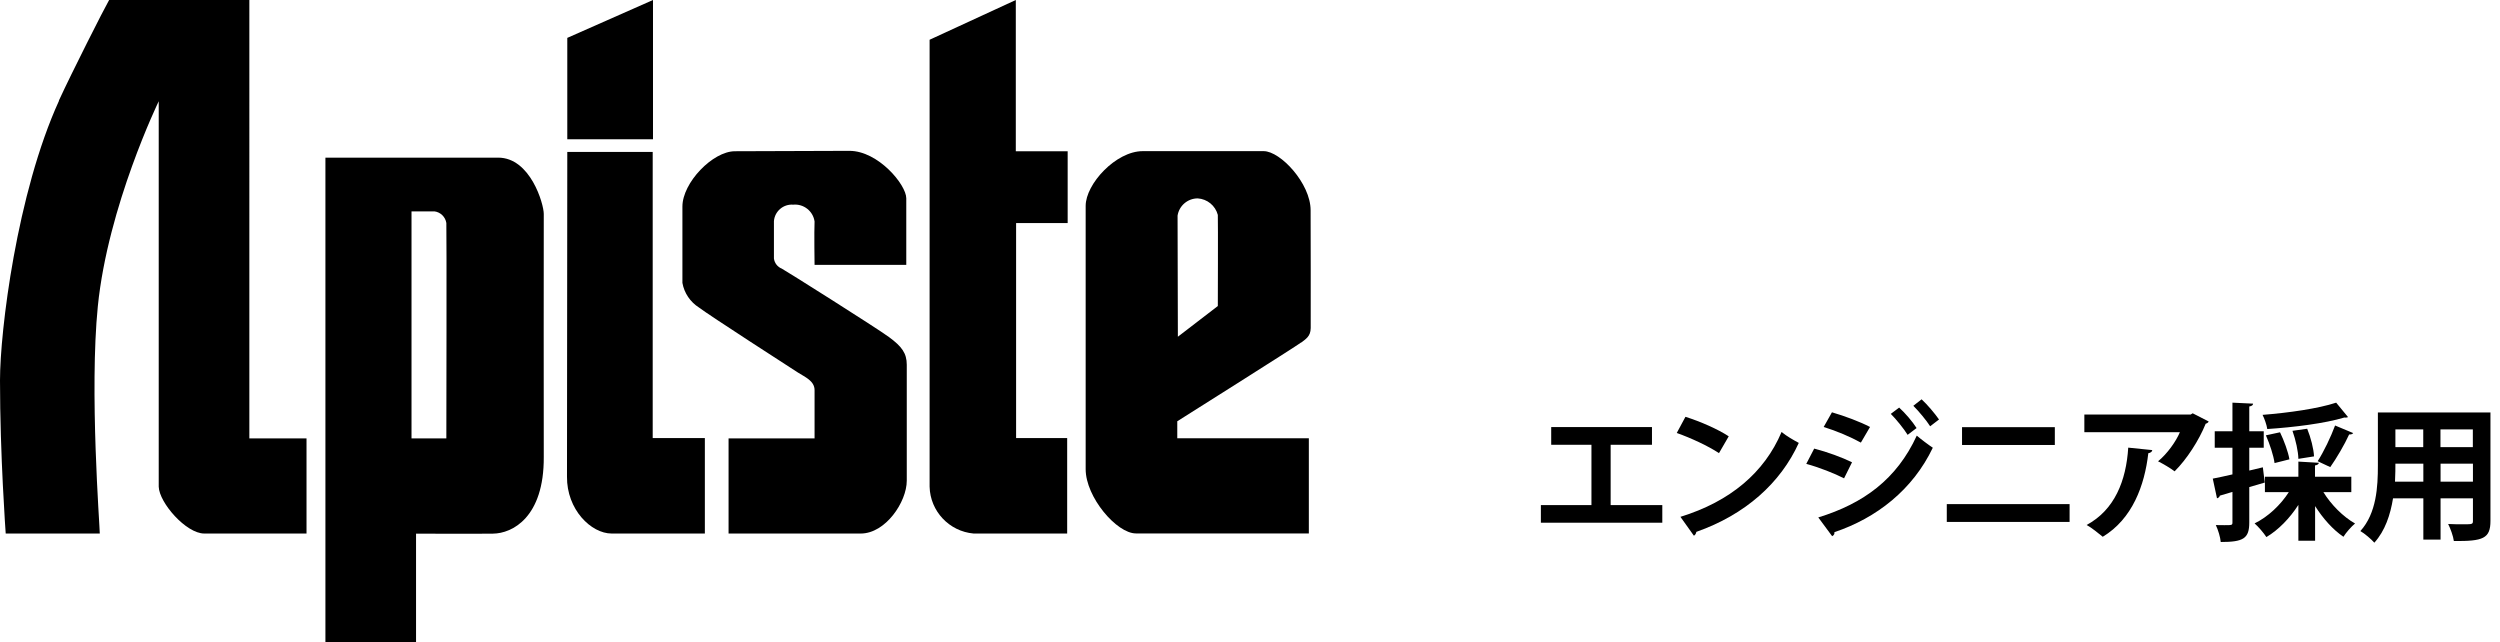
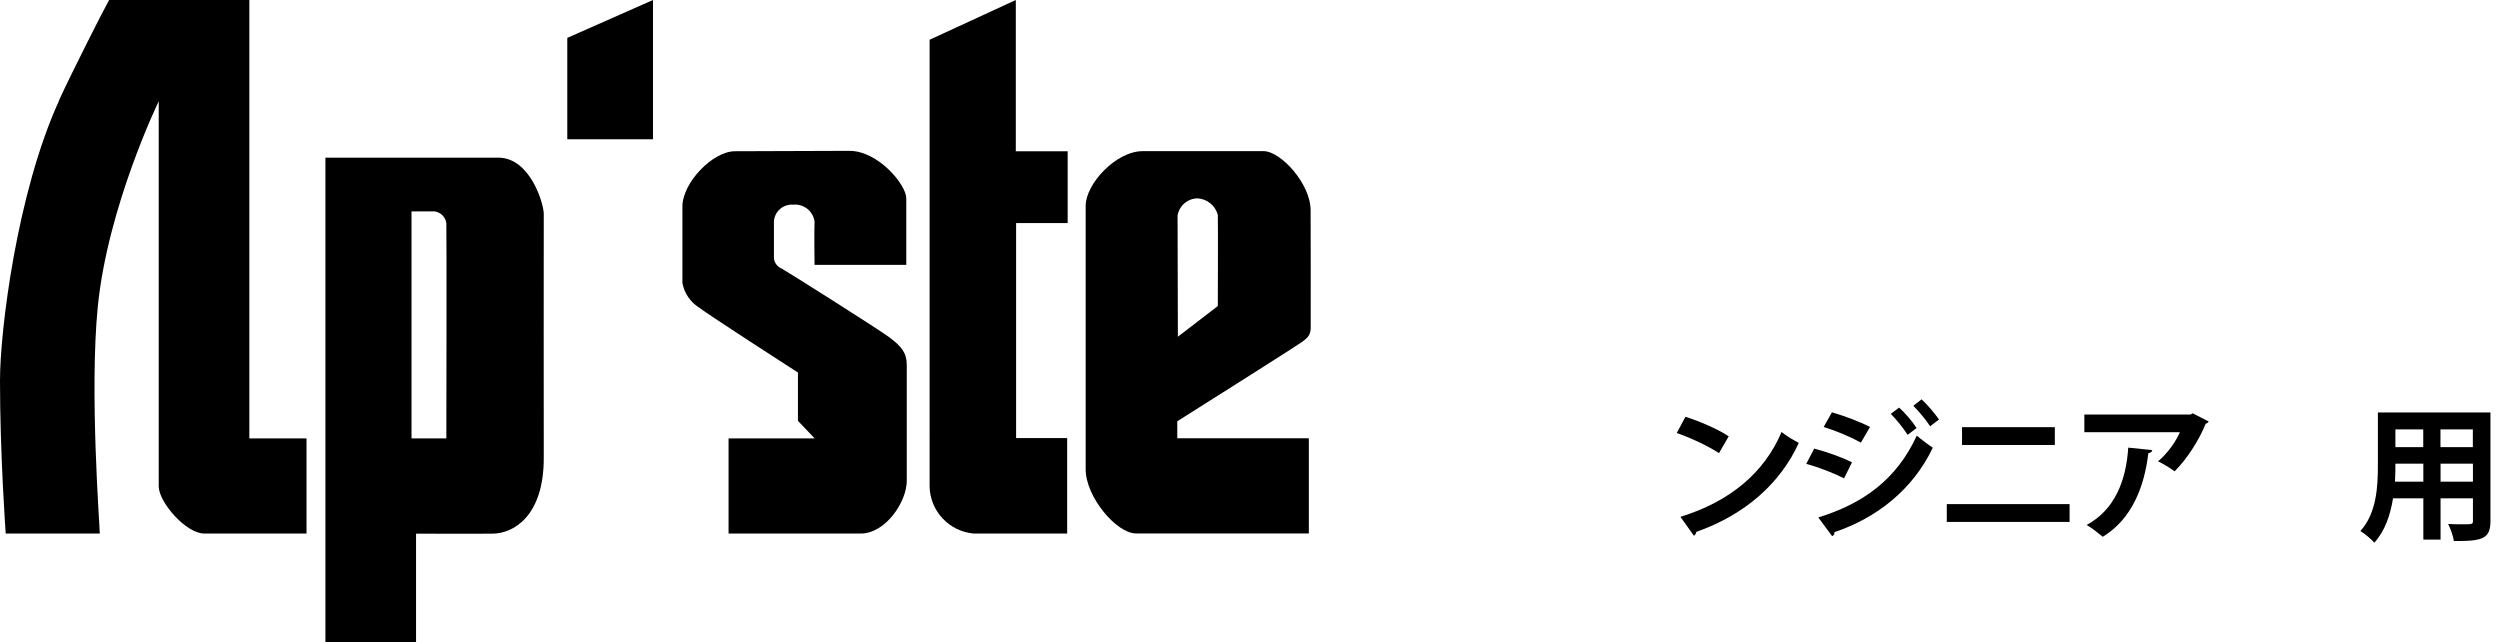
<svg xmlns="http://www.w3.org/2000/svg" id="PC_ヘッダーロゴ" version="1.1" viewBox="0 0 254.06 65.26">
  <defs>
    <style>
      .st0 {
        fill: none;
      }

      .st1 {
        clip-path: url(#clippath);
      }
    </style>
    <clipPath id="clippath">
      <rect class="st0" y="0" width="133.21" height="65.26" />
    </clipPath>
  </defs>
  <g id="_グループ_33630" data-name="グループ_33630">
    <g class="st1">
      <g id="_グループ_33629" data-name="グループ_33629">
        <path id="_パス_91369" data-name="パス_91369" d="M6,10.23C1.71,19.62,0,33.65,0,38.66c0,7.6.58,15.56.58,15.56h9.56c0-.76-1.06-14.49-.2-23.08,1.02-10.19,6.19-20.85,6.19-20.85v39.17c.05,1.63,2.78,4.76,4.63,4.76h10.39v-9.67h-5.81V0h-14.25c-.52.9-3.79,7.36-5.11,10.23" />
        <path id="_パス_91370" data-name="パス_91370" d="M66.36,0v14.15h-8.71V3.85L66.36,0Z" />
-         <path id="_パス_91371" data-name="パス_91371" d="M57.65,15.44h8.68v29.08h5.3v9.7h-9.47c-2.09,0-4.58-2.44-4.54-5.79l.03-32.99Z" />
-         <path id="_パス_91372" data-name="パス_91372" d="M82.79,44.55h-8.75v9.67h13.43c2.52,0,4.68-3.21,4.68-5.37v-11.78c0-1.18-.51-1.86-1.8-2.81s-10.53-6.77-10.9-6.96c-.43-.17-.74-.56-.8-1.03v-3.8c.08-1,.96-1.75,1.96-1.67,0,0,0,0,0,0,1.06-.1,2.02.65,2.17,1.71-.05,1.02,0,4.41,0,4.41h9.32v-6.77c0-1.37-2.85-4.82-5.78-4.82-1.57,0-10.61.04-11.63.04-2.26,0-5.34,3.2-5.34,5.62v7.76c.18,1.03.8,1.94,1.68,2.5.99.76,9.36,6.16,10.06,6.61s1.69.84,1.69,1.79v4.91Z" />
+         <path id="_パス_91372" data-name="パス_91372" d="M82.79,44.55h-8.75v9.67h13.43c2.52,0,4.68-3.21,4.68-5.37v-11.78c0-1.18-.51-1.86-1.8-2.81s-10.53-6.77-10.9-6.96c-.43-.17-.74-.56-.8-1.03v-3.8c.08-1,.96-1.75,1.96-1.67,0,0,0,0,0,0,1.06-.1,2.02.65,2.17,1.71-.05,1.02,0,4.41,0,4.41h9.32v-6.77c0-1.37-2.85-4.82-5.78-4.82-1.57,0-10.61.04-11.63.04-2.26,0-5.34,3.2-5.34,5.62v7.76c.18,1.03.8,1.94,1.68,2.5.99.76,9.36,6.16,10.06,6.61v4.91Z" />
        <path id="_パス_91373" data-name="パス_91373" d="M103.23,0v15.37h5.27v7.3h-5.24v21.85h5.19v9.7h-9.51c-2.48-.22-4.41-2.27-4.47-4.76V4.04L103.23,0Z" />
        <path id="_パス_91374" data-name="パス_91374" d="M132.24,34.81c.43-.35.95-.6.96-1.47.02-1.22-.01-10.75-.01-11.97,0-2.73-3.07-6.01-4.77-6.01-.63,0-10.63,0-12.29,0-2.73,0-5.8,3.34-5.8,5.56v26.76c0,2.84,3.15,6.53,5.11,6.53h17.57v-9.67h-13.37v-1.73s12.14-7.65,12.59-8.01M121.71,20.16c.97.06,1.8.73,2.05,1.68.03.76,0,9.26,0,9.26l-4.06,3.12-.03-12.31c.16-1.01,1.03-1.75,2.05-1.75" />
        <path id="_パス_91375" data-name="パス_91375" d="M55.26,21.74c0-1.02-1.36-5.72-4.63-5.72h-17.56v49.25h9.21v-11.04s5.93.03,7.83,0c1.92-.02,5.19-1.62,5.15-7.8-.02-3.8,0-22.15,0-24.68M45.36,44.55h-3.54v-23.07h2.33c.62.08,1.11.56,1.21,1.18.04.57,0,21.89,0,21.89" />
      </g>
    </g>
  </g>
  <g>
-     <path d="M157.63,43.4h10.25v1.8h-4.2v6.13h5.25v1.79h-12.34v-1.79h5.14v-6.13h-4.09v-1.8Z" />
    <path d="M171.29,42.36c1.5.47,3.3,1.26,4.39,1.98l-.99,1.71c-1.08-.72-2.85-1.54-4.29-2.05l.88-1.64ZM170.78,52.52c5.05-1.56,8.53-4.5,10.27-8.62.55.45,1.2.81,1.75,1.11-1.86,4.09-5.44,7.29-10.41,9.04-.03.17-.12.33-.25.39l-1.37-1.92Z" />
    <path d="M184.37,45.59c1.33.34,2.85.9,3.84,1.39l-.81,1.63c-.97-.5-2.55-1.12-3.84-1.47l.81-1.56ZM184.79,52.58c4.58-1.41,7.96-3.87,10-8.31.38.33,1.23.97,1.63,1.23-2.04,4.27-5.71,7.14-10,8.58.03.15-.04.32-.23.41l-1.41-1.91ZM186.17,41.9c1.33.39,2.83.95,3.87,1.49l-.93,1.59c-1.05-.58-2.46-1.18-3.78-1.59l.84-1.49ZM193,41.42c.6.54,1.37,1.44,1.77,2.08l-.91.69c-.35-.58-1.19-1.62-1.71-2.13l.85-.64ZM195.28,40.58c.6.55,1.36,1.46,1.77,2.05l-.9.69c-.38-.6-1.19-1.57-1.71-2.08l.84-.66Z" />
    <path d="M210.32,51.23v1.81h-12.48v-1.81h12.48ZM208.82,43.41v1.81h-9.43v-1.81h9.43Z" />
    <path d="M224.45,42.84c-.04.1-.15.18-.3.22-.67,1.67-1.93,3.63-3.16,4.84-.39-.31-1.19-.78-1.68-1.02.95-.78,1.83-2.03,2.22-2.96h-9.71v-1.79h10.8l.21-.13,1.62.83ZM218.72,45.75c-.01.15-.17.27-.4.31-.38,3.29-1.62,6.67-4.63,8.49-.41-.33-1.12-.92-1.64-1.2,2.85-1.53,4.02-4.5,4.23-7.86l2.44.25Z" />
-     <path d="M230.15,49.04l-1.57.46v3.6c0,1.63-.6,1.98-2.9,1.98-.04-.48-.27-1.25-.5-1.72.3,0,.6.01.86.01.79,0,.83,0,.83-.29v-3.09l-1.28.38c-.03.15-.17.24-.29.27l-.43-2c.55-.11,1.25-.25,2-.43v-2.71h-1.8v-1.67h1.8v-2.91l2.1.1c-.01.15-.12.24-.39.29v2.52h1.47v1.67h-1.47v2.32l1.38-.33.19,1.54ZM238.96,50.01h-2.85c.78,1.27,2,2.5,3.22,3.19-.39.32-.92.93-1.18,1.35-1.07-.72-2.08-1.86-2.88-3.12v3.52h-1.7v-3.64c-.87,1.35-2.02,2.54-3.25,3.27-.28-.43-.82-1.06-1.2-1.39,1.36-.66,2.65-1.88,3.48-3.18h-2.43v-1.56h3.4v-1.54l2.08.12c-.01.13-.13.23-.39.27v1.15h3.69v1.56ZM238.63,42.38s-.12.06-.22.06c-.06,0-.1,0-.17-.01-1.98.6-5.11.99-7.83,1.17-.06-.42-.29-1.07-.48-1.44,2.67-.21,5.66-.64,7.48-1.24l1.21,1.47ZM231.7,43.92c.42.87.84,2.02.96,2.76l-1.51.38c-.1-.75-.48-1.92-.88-2.82l1.44-.31ZM234.47,43.58c.36.88.66,2.05.69,2.8l-1.59.25c-.01-.74-.27-1.92-.6-2.85l1.5-.21ZM239.15,44c-.06.1-.21.17-.42.15-.46,1.02-1.29,2.43-1.92,3.32l-1.28-.6c.62-.96,1.35-2.49,1.77-3.63l1.84.77Z" />
    <path d="M253.09,41.93v11.01c0,1.79-.75,2.07-3.72,2.04-.06-.48-.34-1.26-.58-1.73.51.03,1.08.03,1.52.03.94,0,1,0,1-.36v-2.28h-3.29v4.2h-1.75v-4.2h-3.08c-.27,1.67-.81,3.31-1.9,4.51-.29-.34-1.02-.96-1.42-1.18,1.65-1.82,1.78-4.52,1.78-6.65v-5.4h11.45ZM243.43,47.12c0,.48,0,.98-.04,1.83h2.88v-1.83h-2.83ZM246.26,43.64h-2.83v1.8h2.83v-1.8ZM251.3,45.44v-1.8h-3.29v1.8h3.29ZM248.02,48.95h3.29v-1.83h-3.29v1.83Z" />
  </g>
</svg>